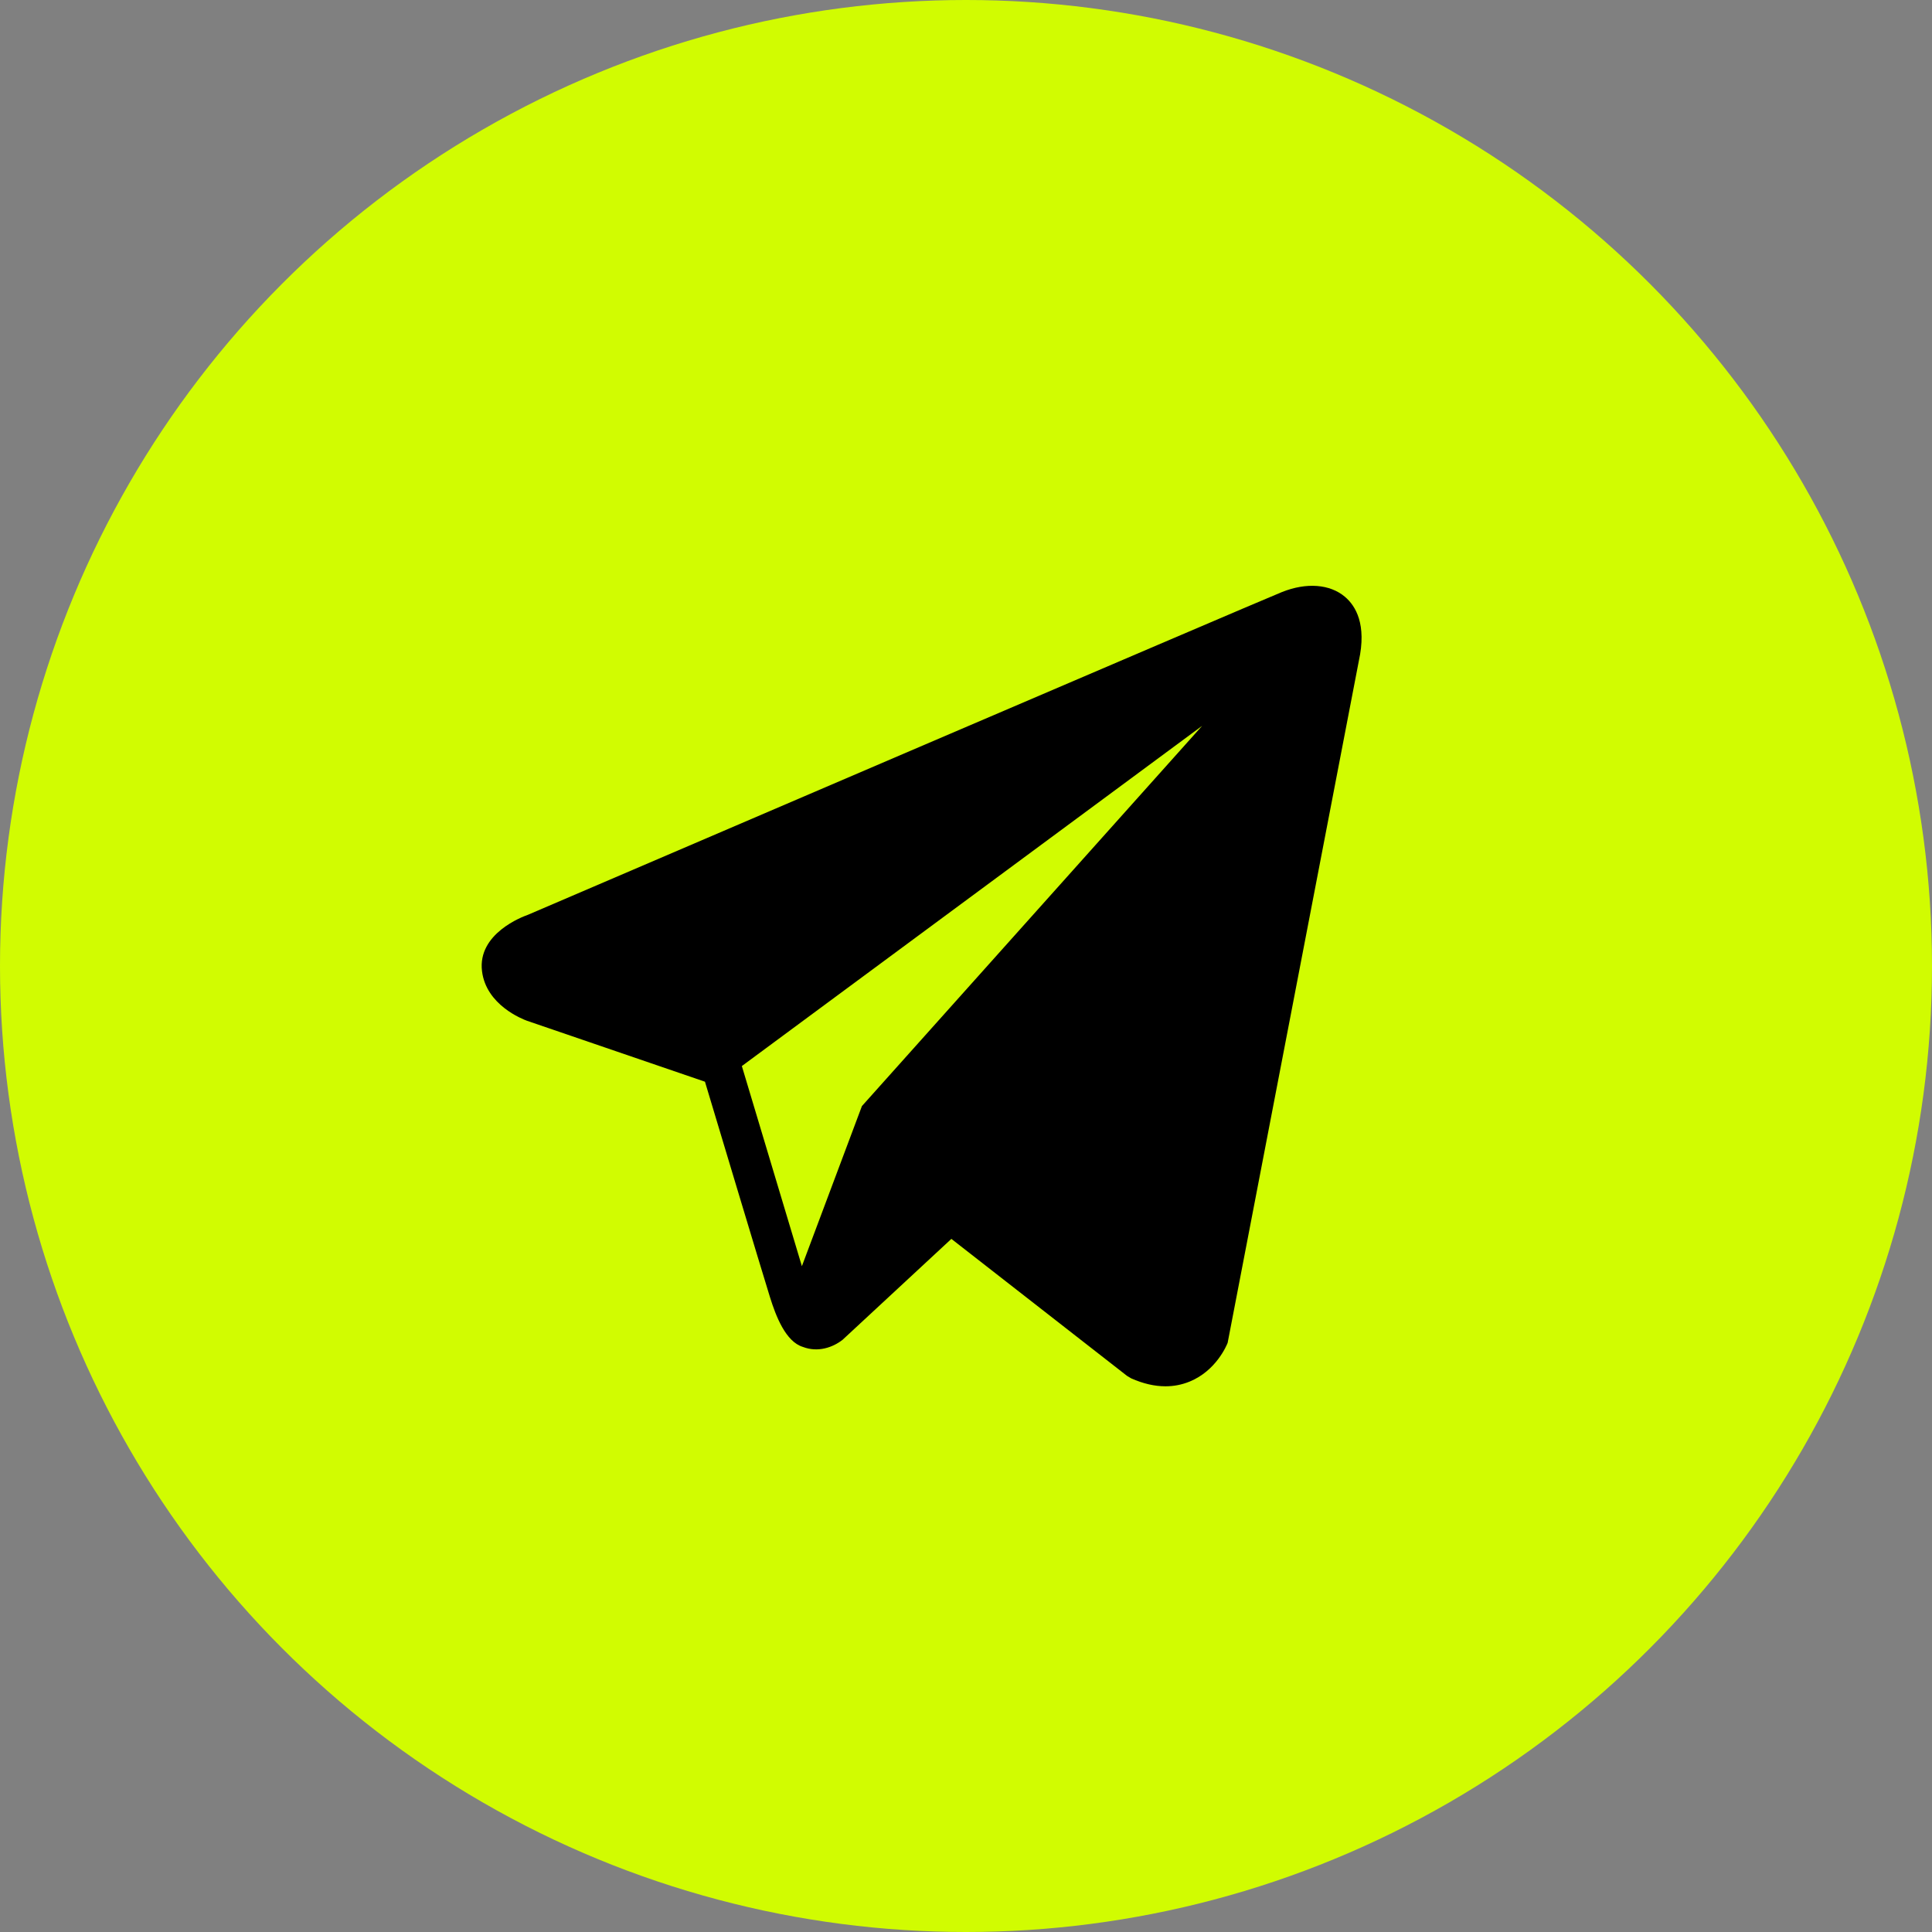
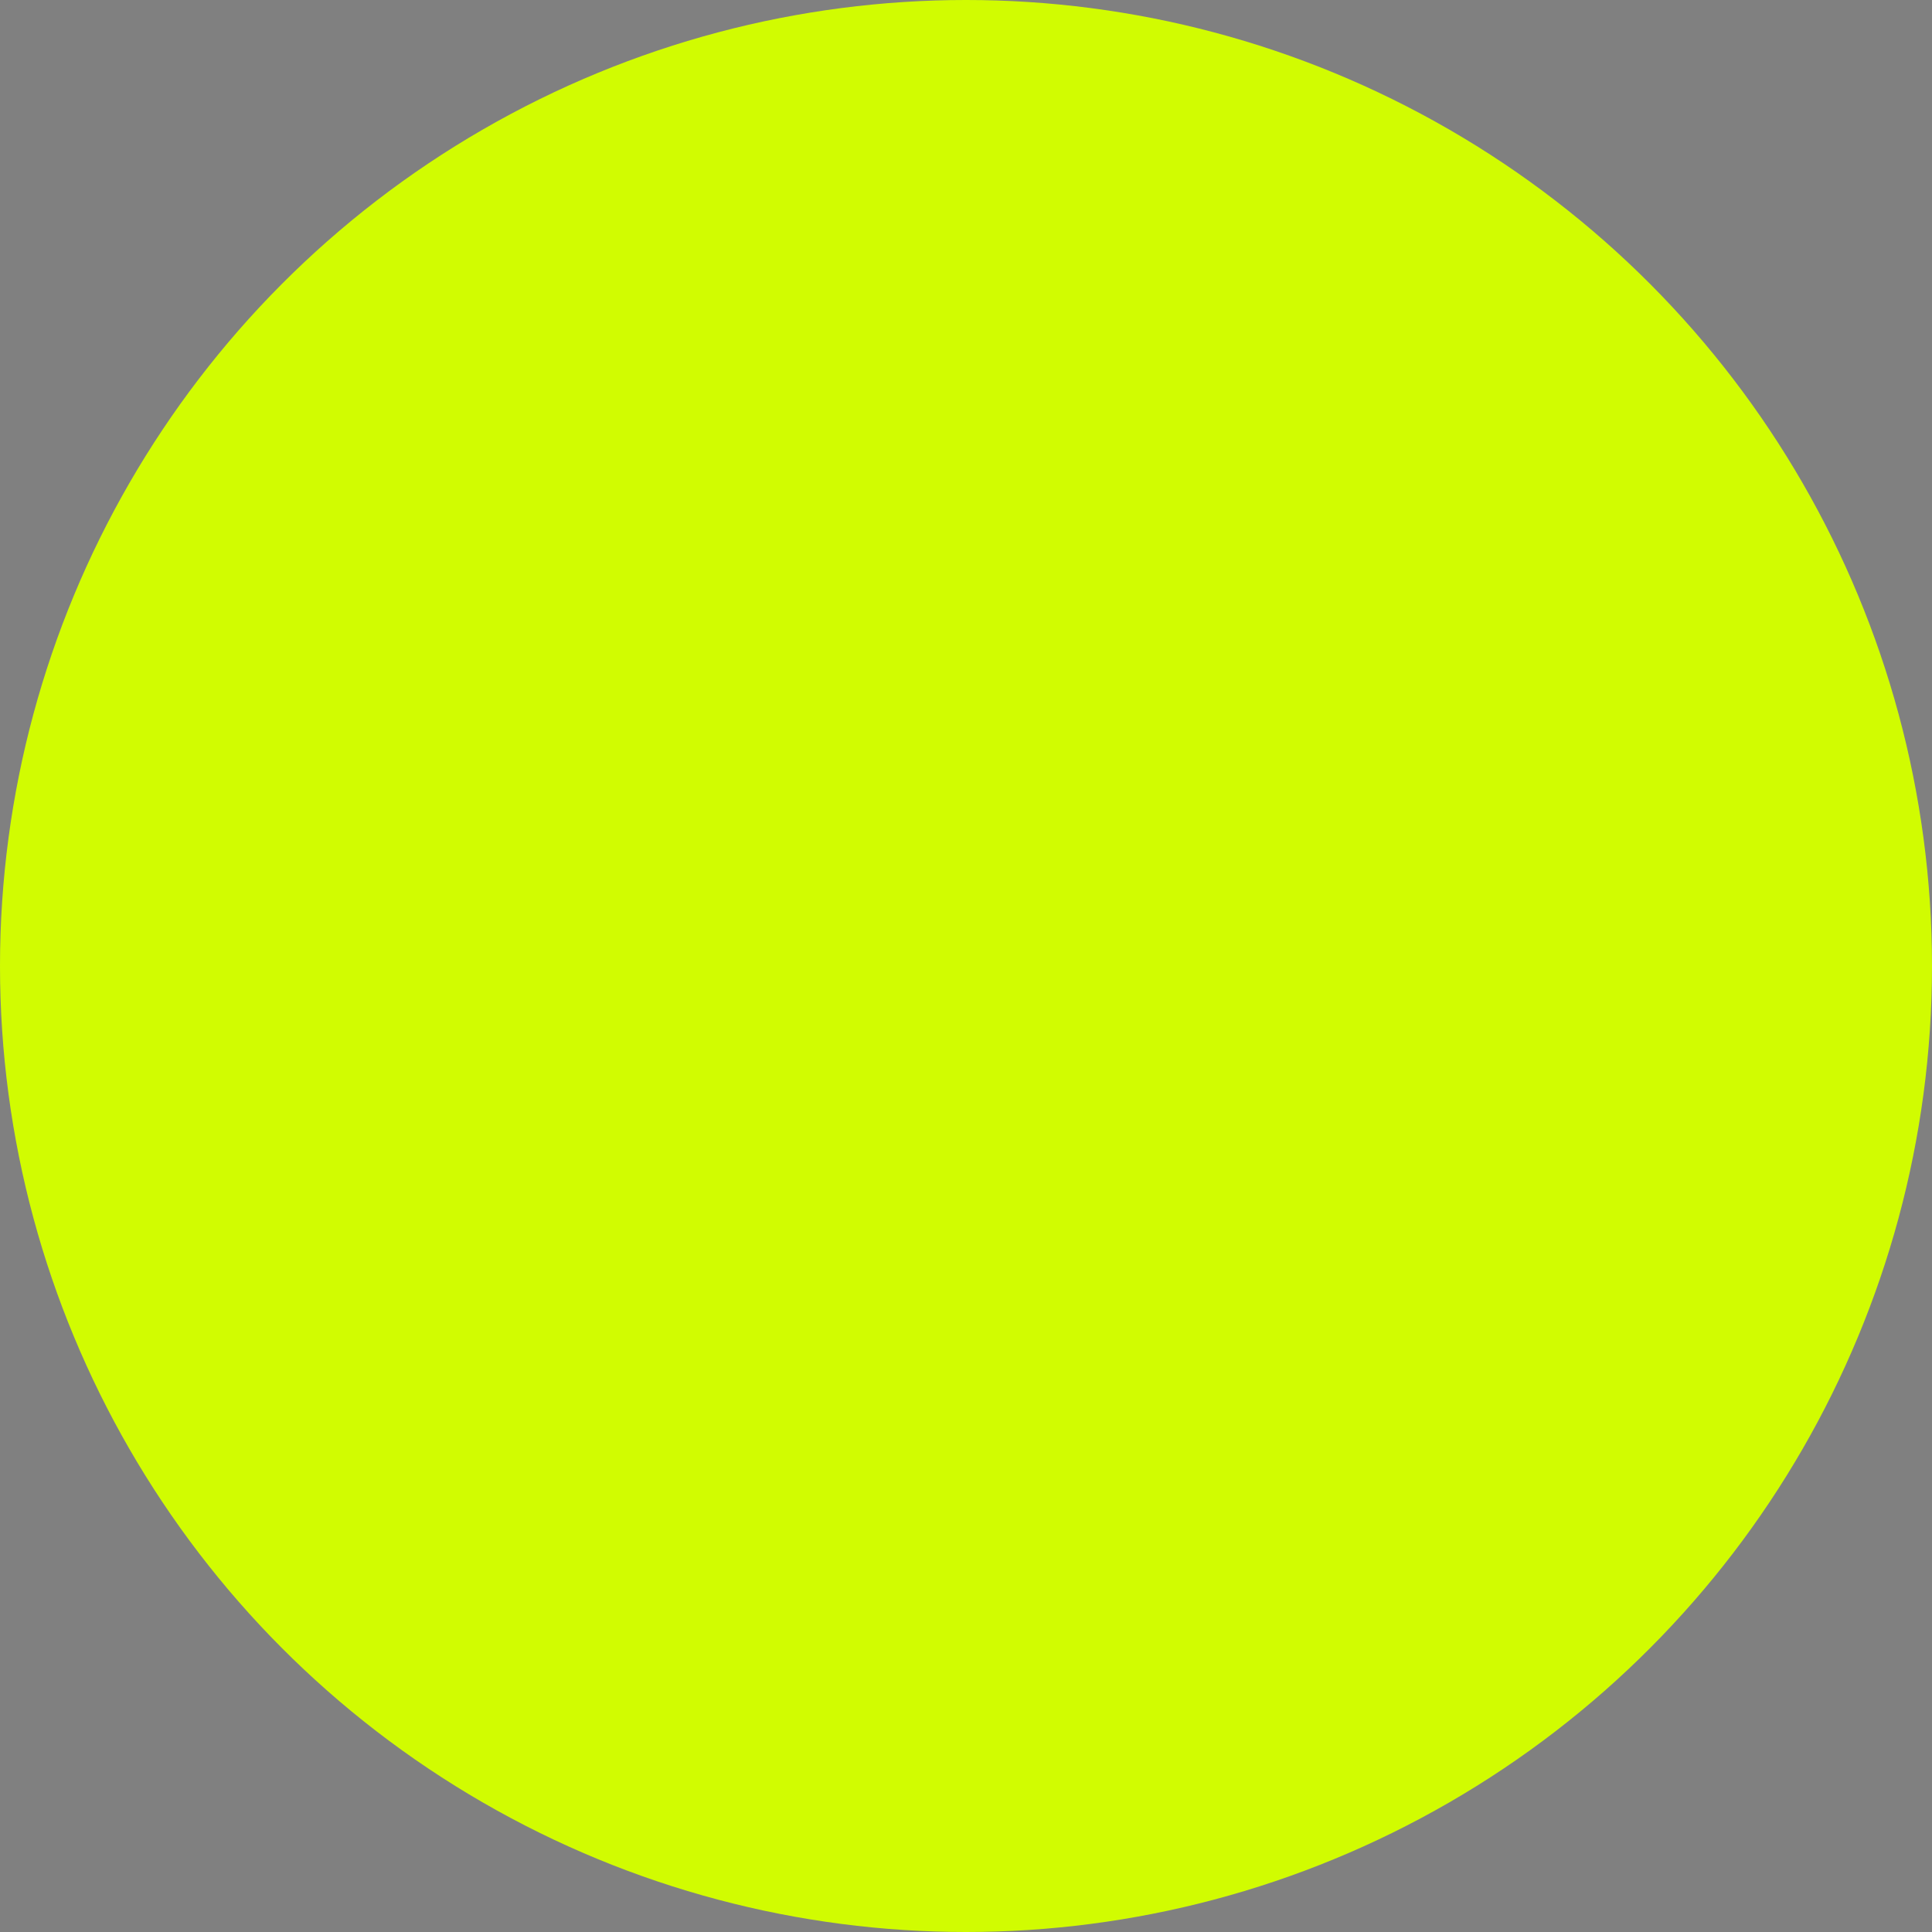
<svg xmlns="http://www.w3.org/2000/svg" width="307" height="307" viewBox="0 0 307 307" fill="none">
  <rect x="0" y="0" width="307" height="307" fill="#808080" stroke="none" />
  <circle cx="153.5" cy="153.5" r="153.5" fill="#D1FC01" />
-   <path d="M213.717 94.835C211.332 92.812 207.586 92.523 203.713 94.078H203.707C199.633 95.712 88.397 143.425 83.868 145.374C83.045 145.66 75.852 148.344 76.593 154.323C77.254 159.713 83.035 161.945 83.741 162.203L112.021 171.886C113.897 178.131 120.814 201.174 122.343 206.096C123.297 209.165 124.852 213.197 127.577 214.027C129.969 214.95 132.347 214.107 133.887 212.898L151.176 196.862L179.087 218.629L179.752 219.026C181.647 219.866 183.463 220.286 185.196 220.286C186.535 220.286 187.819 220.034 189.047 219.532C193.229 217.815 194.901 213.83 195.076 213.379L215.924 105.014C217.196 99.226 215.428 96.281 213.717 94.835ZM136.962 175.759L127.422 201.199L117.882 169.399L191.022 115.339L136.962 175.759Z" fill="black" />
</svg>